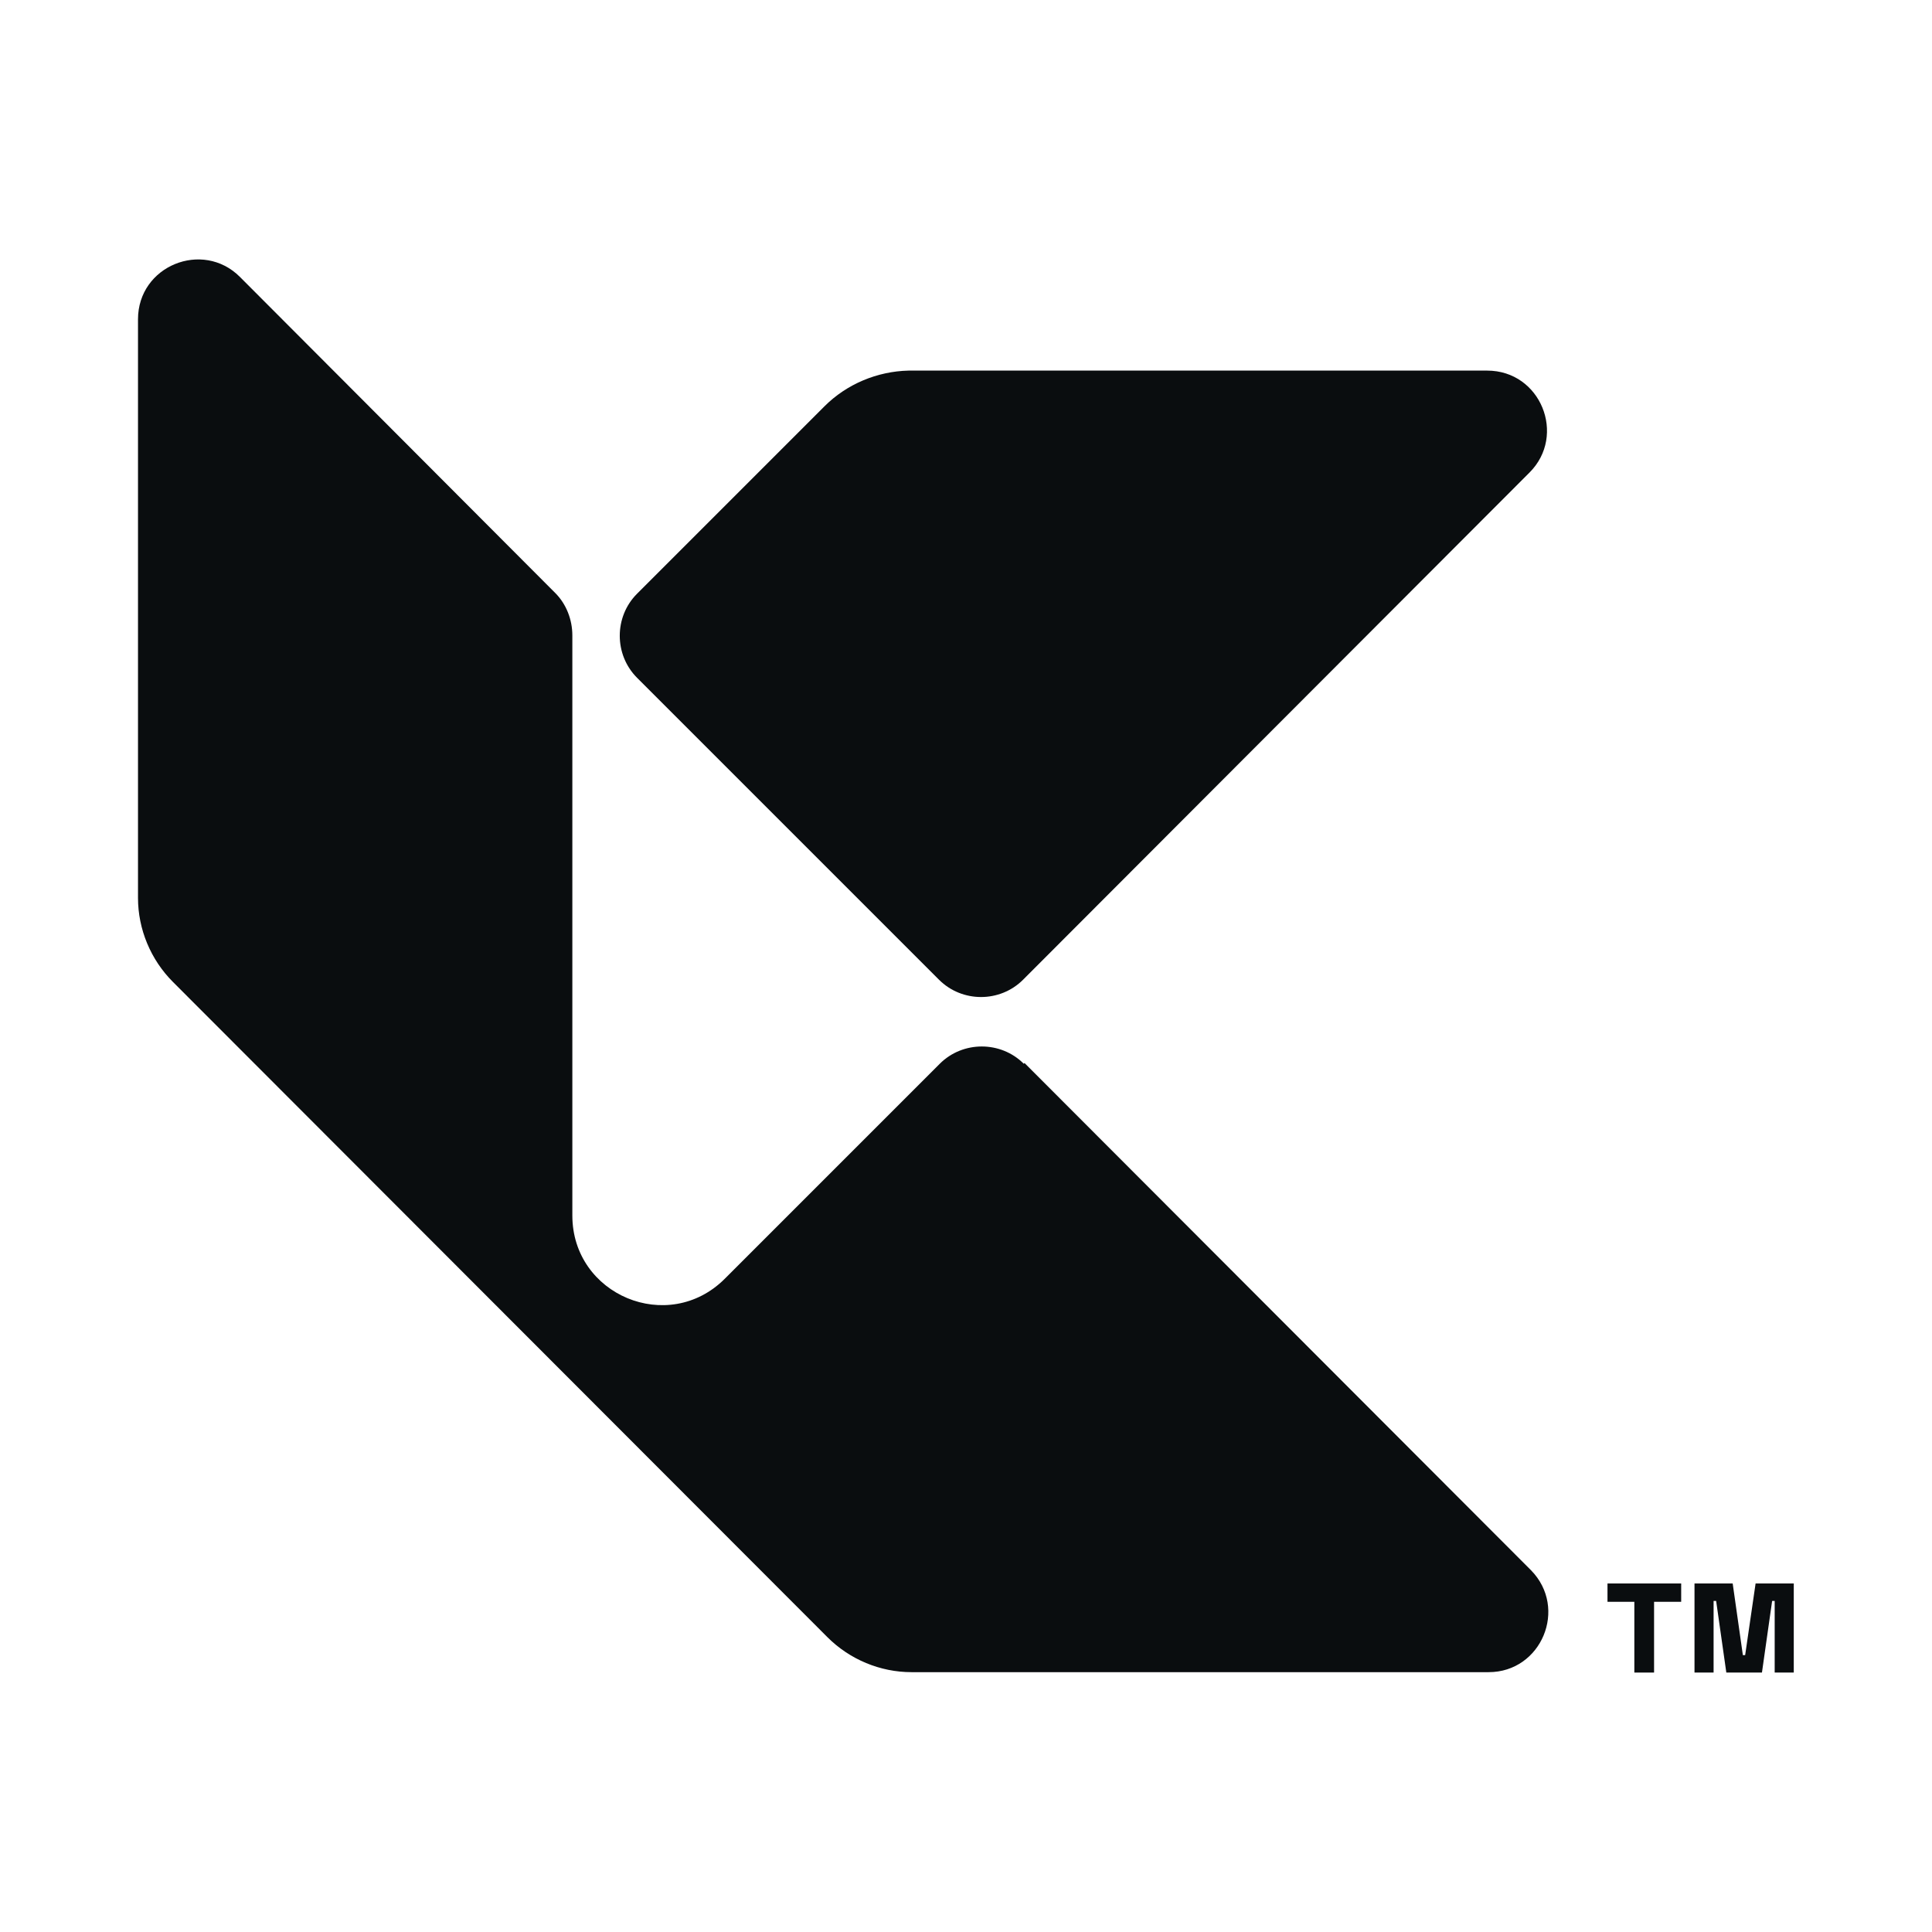
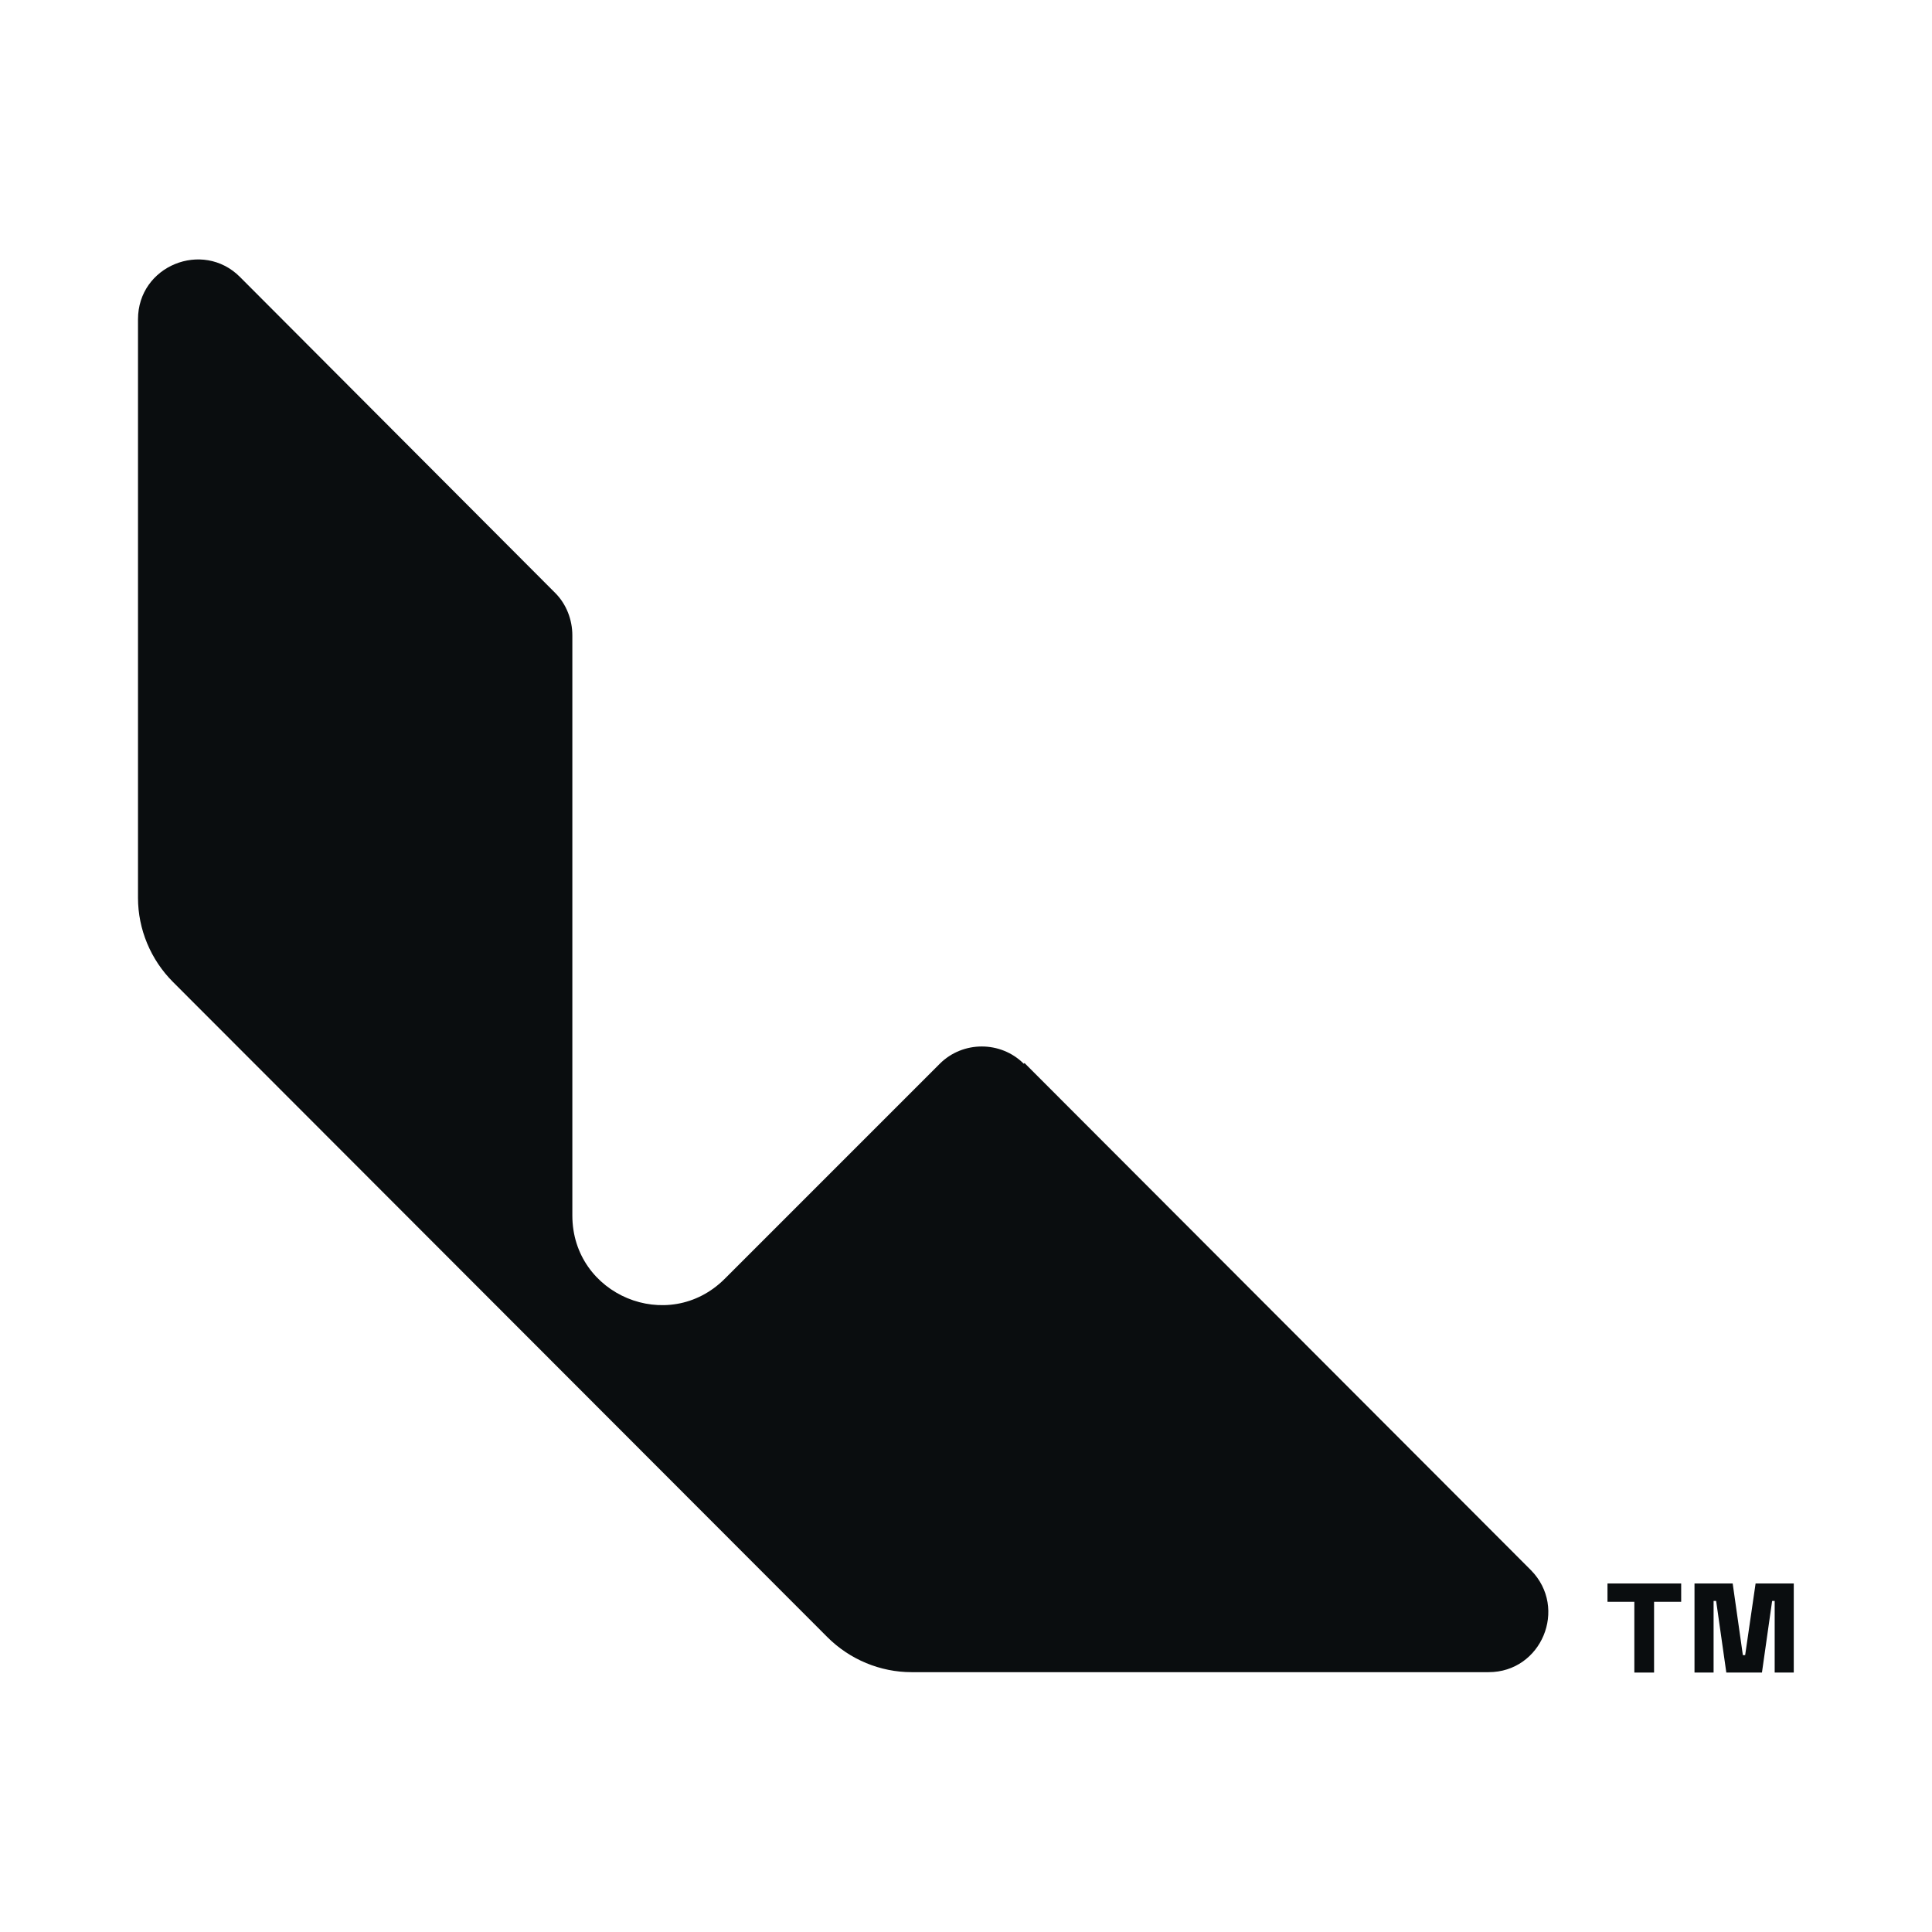
<svg xmlns="http://www.w3.org/2000/svg" width="350" height="350" viewBox="0 0 350 350" fill="none">
  <rect width="350" height="350" fill="white" />
-   <path d="M170.112 177.488C174.288 181.665 181.16 181.665 185.337 177.488L277.093 85.597C283.829 78.86 279.114 67.138 269.413 67.138H164.587C158.928 67.273 153.404 69.564 149.362 73.606L115.408 107.559C111.232 111.736 111.232 118.608 115.408 122.785L169.977 177.353L170.112 177.488Z" fill="#0A0D0F" />
  <path d="M185.472 192.713C181.295 188.536 174.423 188.536 170.246 192.713L131.307 231.652C121.067 241.892 103.686 234.616 103.686 220.199V115.105C103.686 112.275 102.608 109.446 100.587 107.425L43.459 50.161C36.722 43.425 25 48.14 25 57.841V162.667C25 168.326 27.291 173.85 31.333 177.892L149.901 296.595C153.943 300.637 159.467 302.928 165.126 302.928H269.682C279.248 302.928 284.099 291.34 277.362 284.469L185.606 192.578L185.472 192.713Z" fill="#0A0D0F" />
  <path d="M296.077 303V290.181H291.212V286.861H304.562V290.181H299.651V303H296.077Z" fill="#0A0D0F" />
  <path d="M312.739 303L310.894 290.02H310.433V303H306.975V286.861H313.892L315.736 299.841H316.151L318.042 286.861H324.958V303H321.5V290.02H321.039L319.194 303H312.739Z" fill="#0A0D0F" />
</svg>